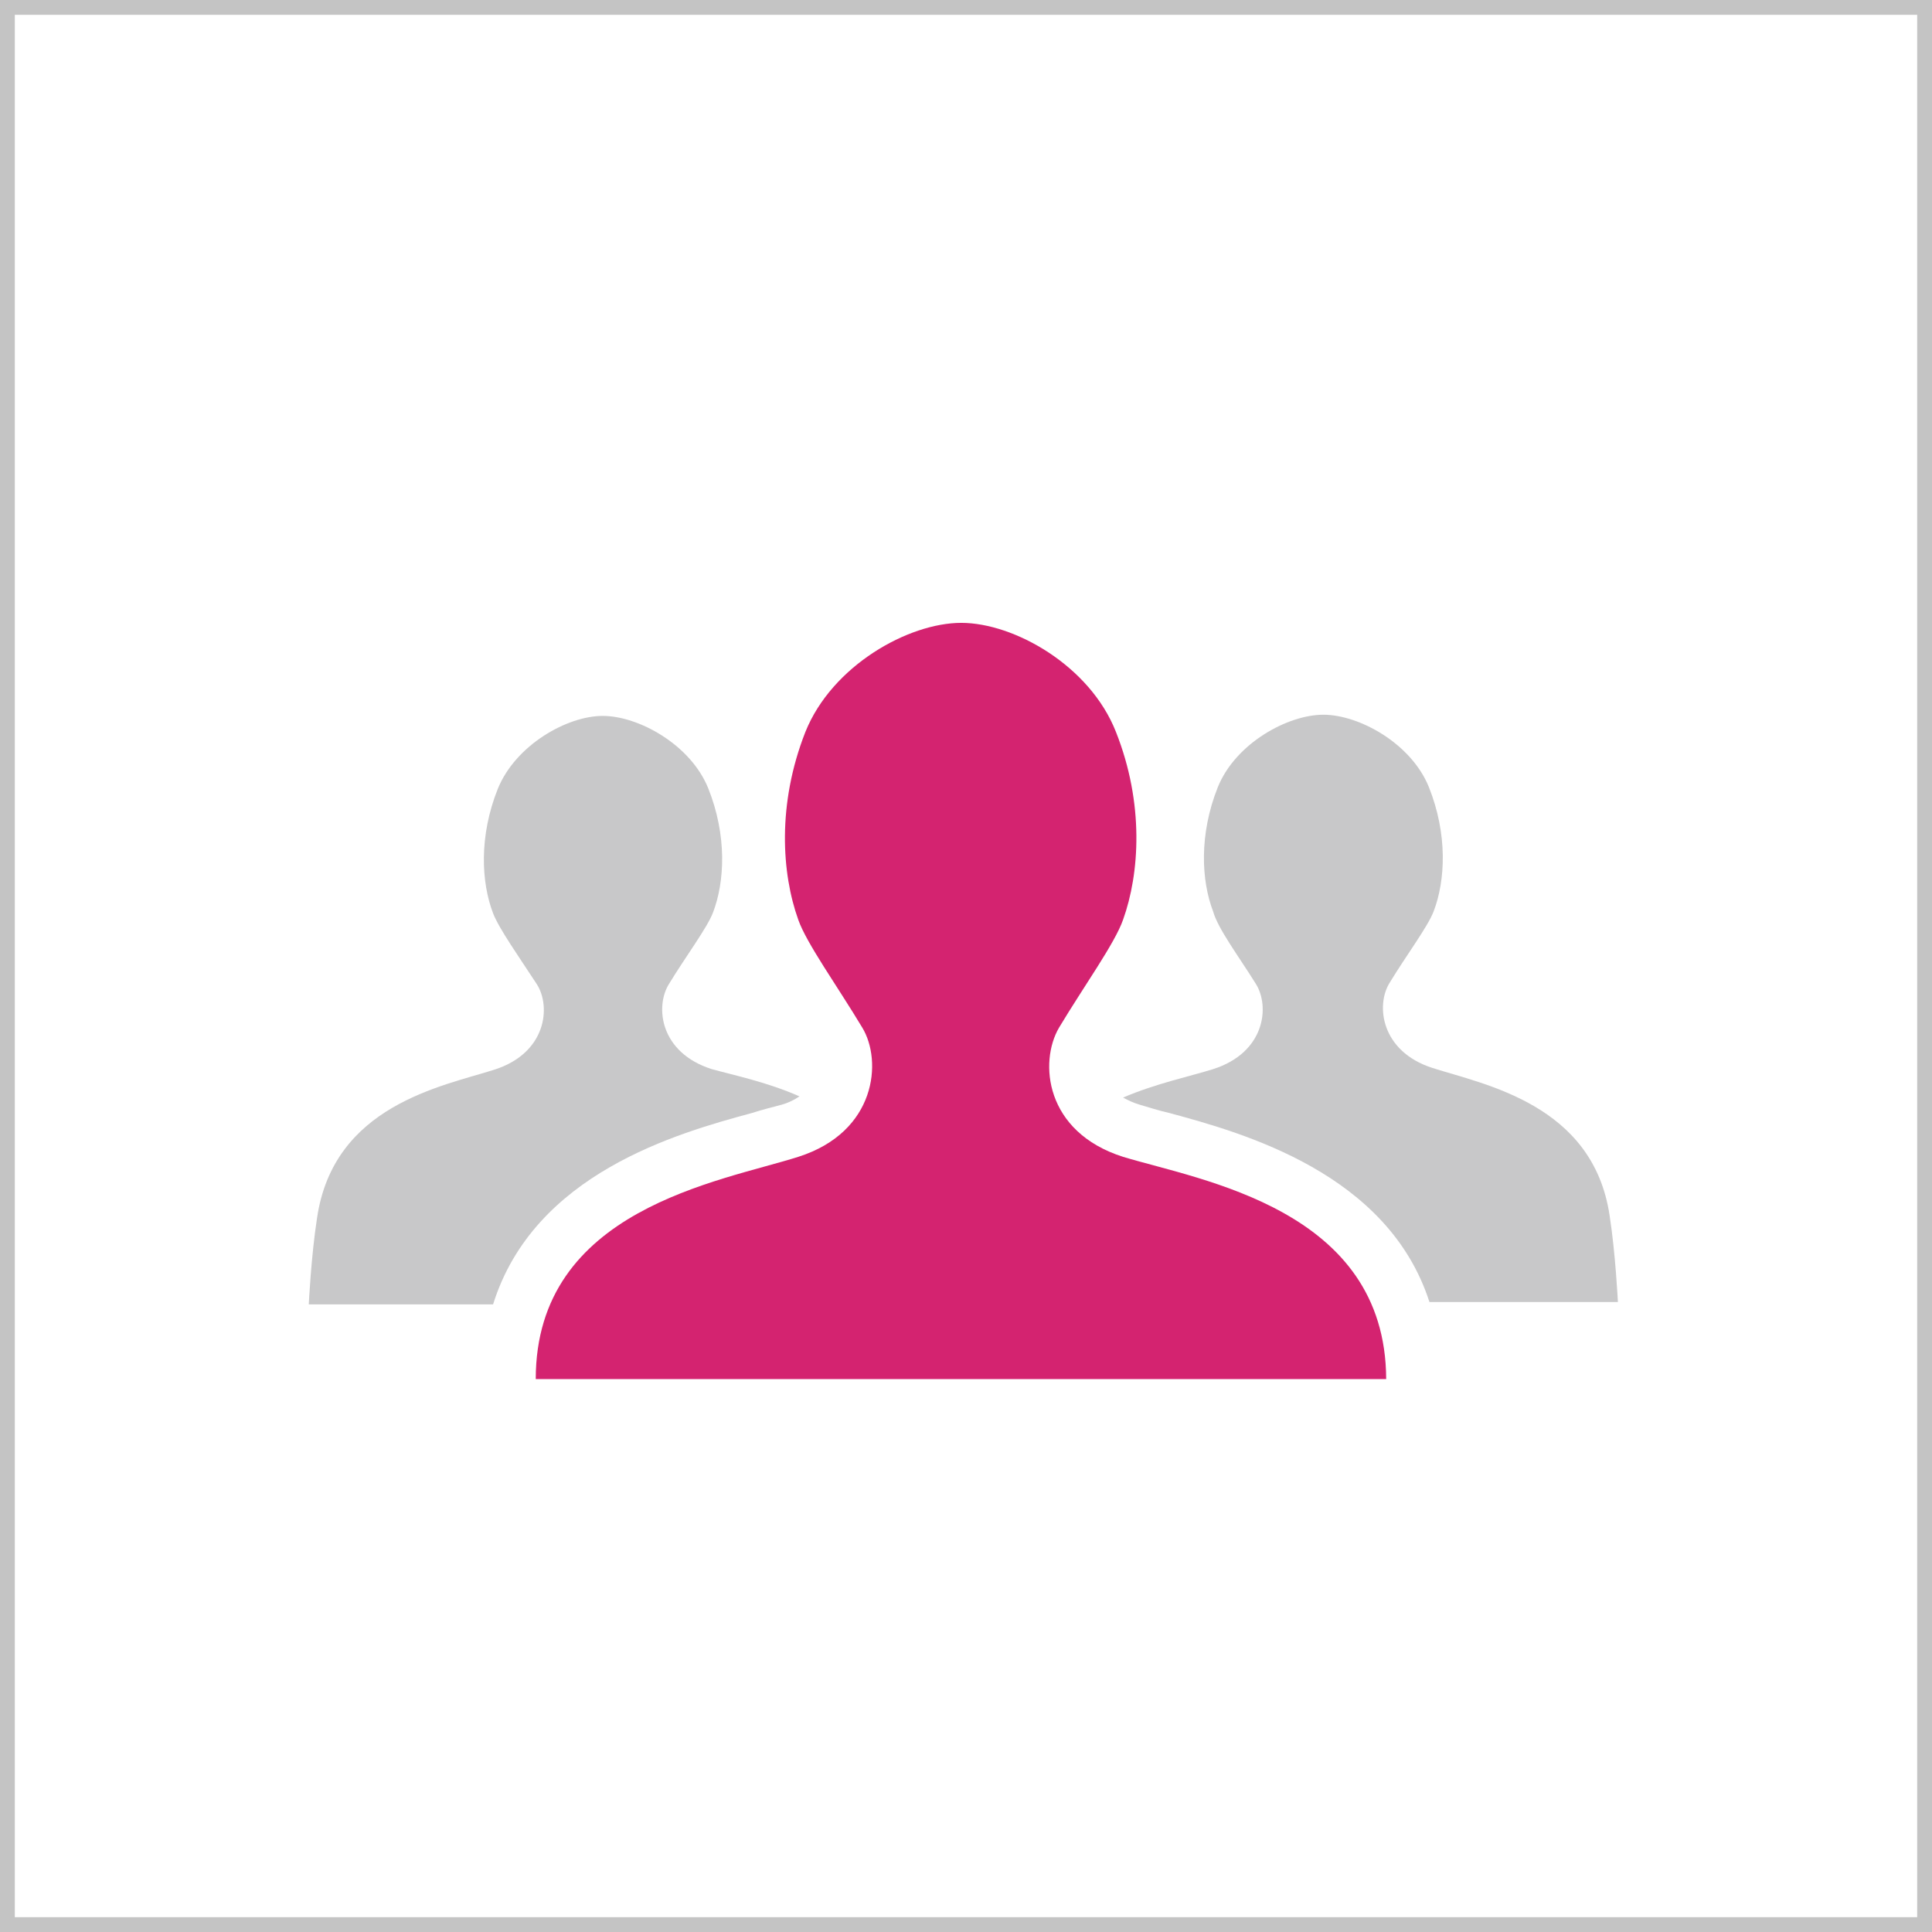
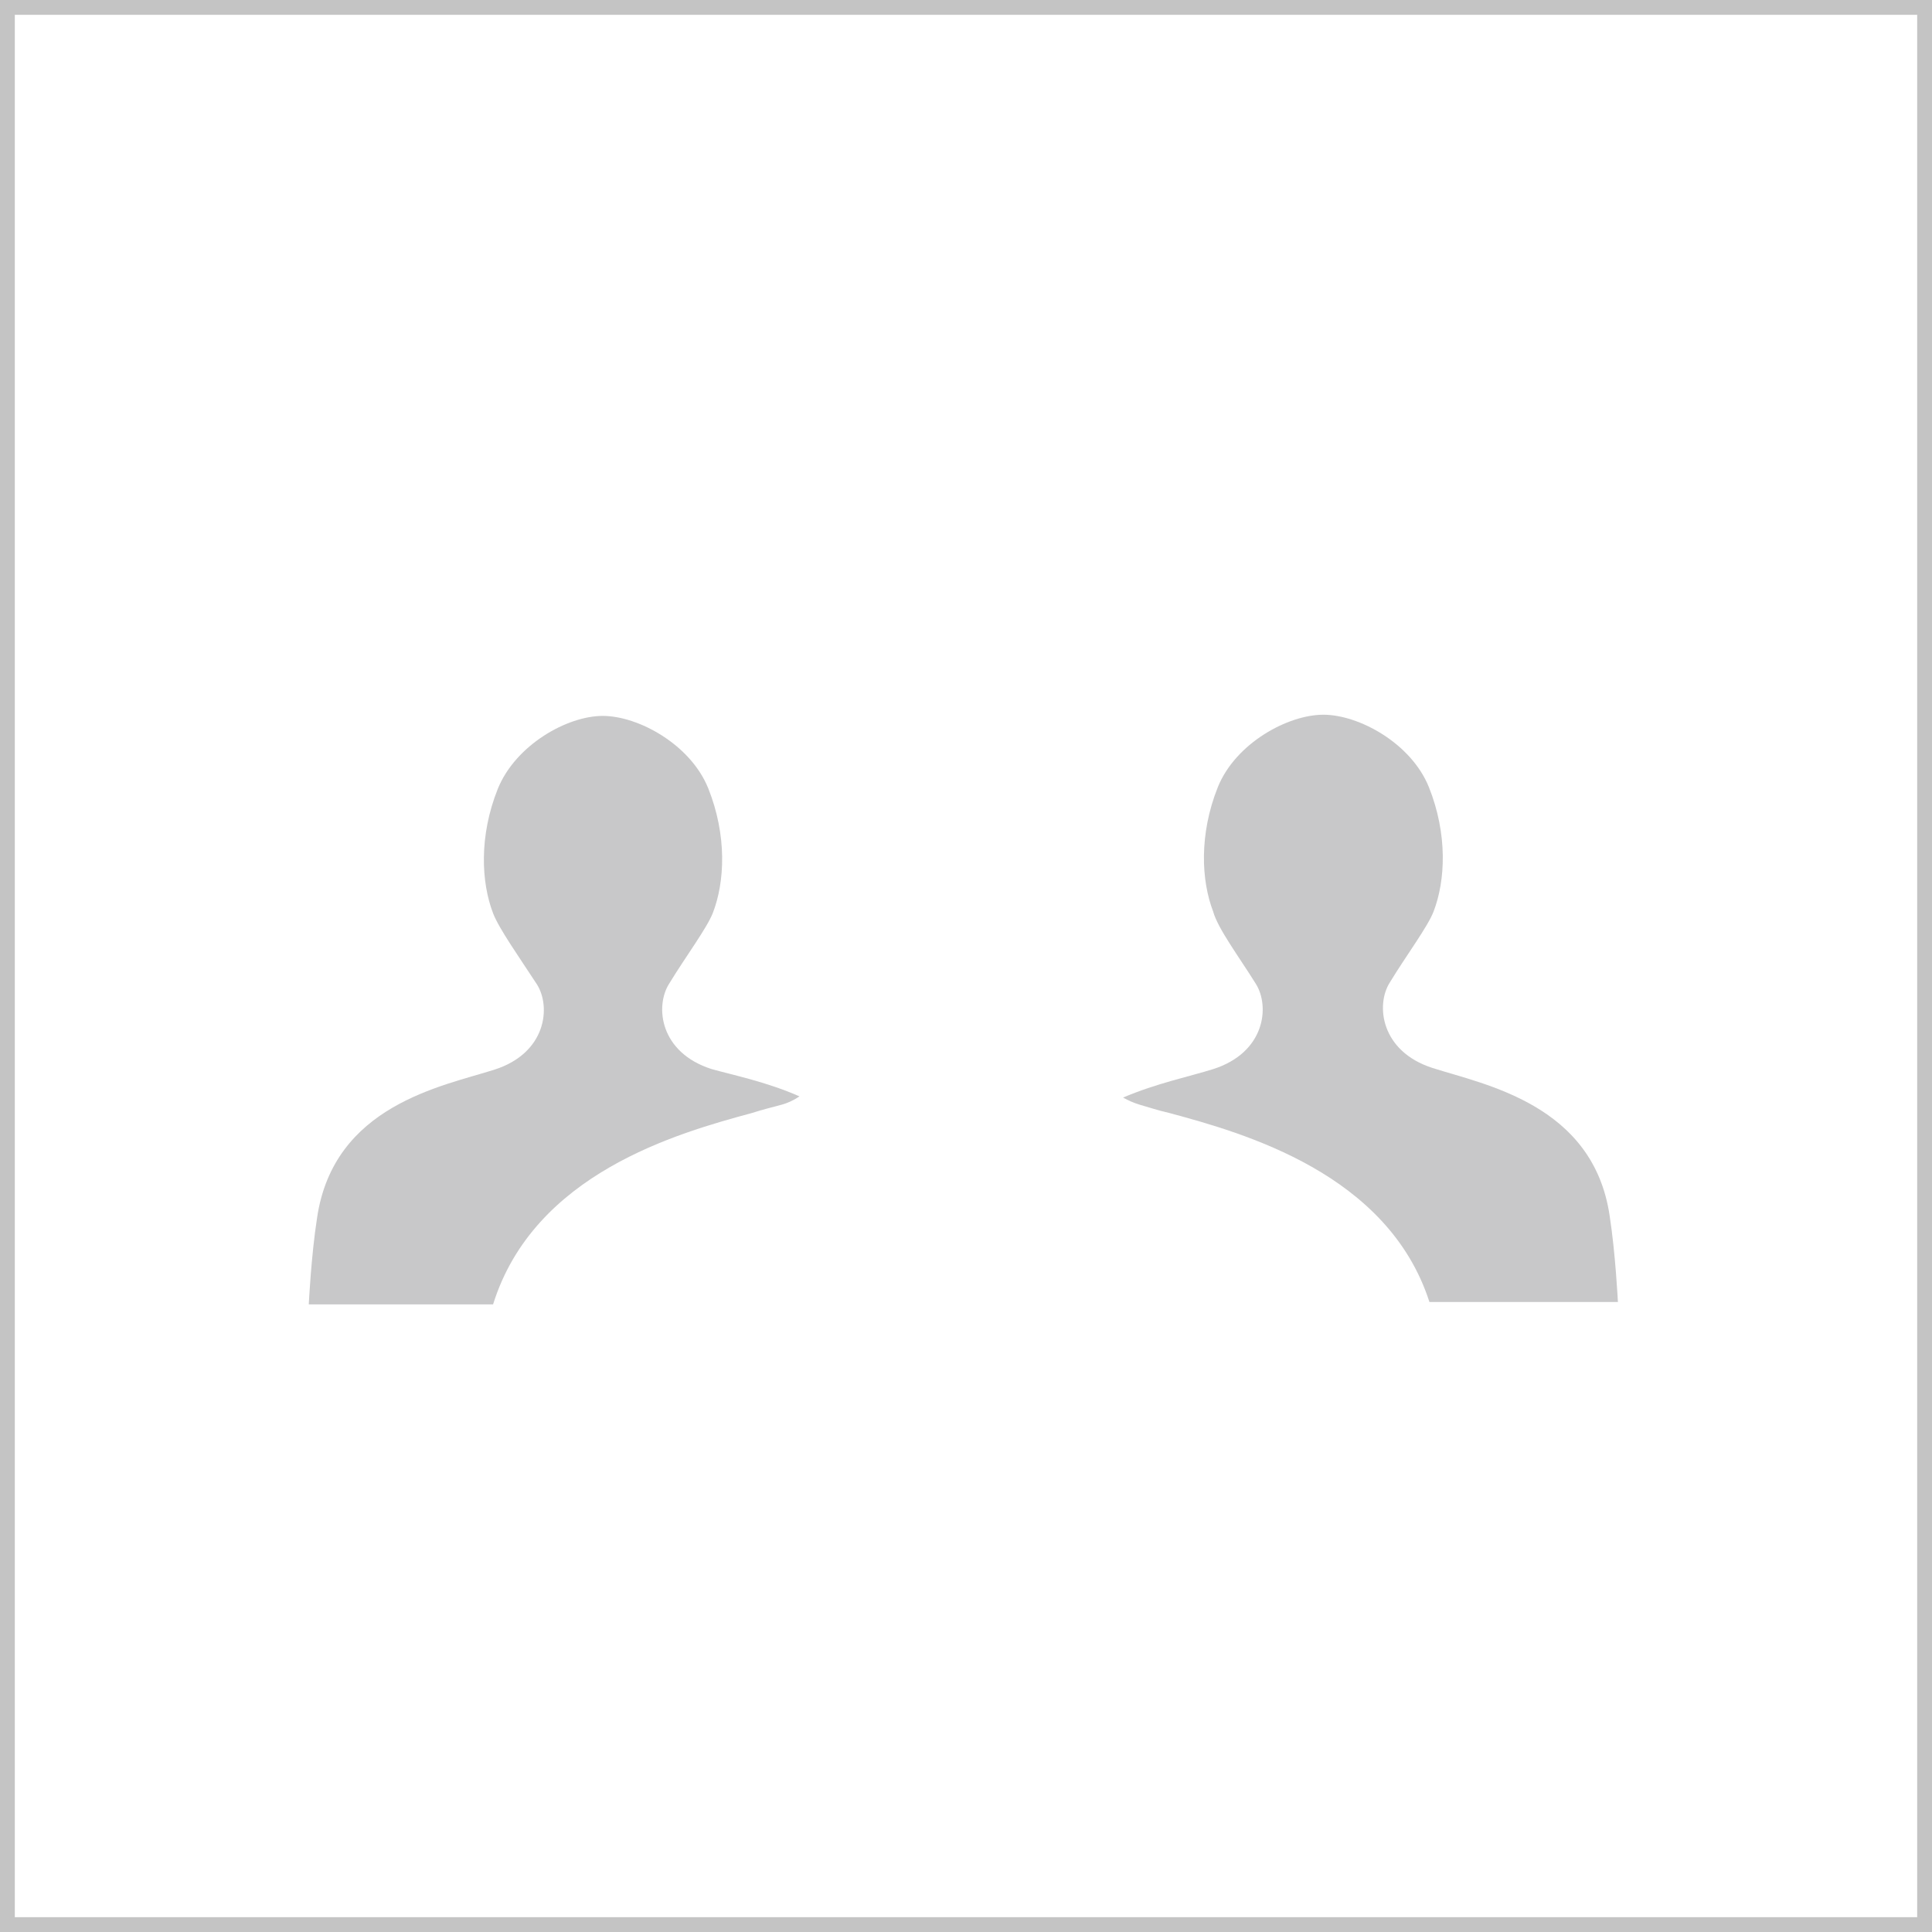
<svg xmlns="http://www.w3.org/2000/svg" version="1.1" id="Layer_1" x="0px" y="0px" viewBox="0 0 326 326" style="enable-background:new 0 0 326 326;" xml:space="preserve">
  <rect x="0" y="0" width="326" height="326" fill="#333333" stroke="none" />
  <style type="text/css">
	.st0{fill:#FFFFFF;}
	.st1{fill:#C4C4C4;}
	.st2{fill:#C8C8C9;}
	.st3{fill:#D42370;}
</style>
  <rect x="1.5" y="0.7" class="st0" width="323.7" height="324.6" />
  <path class="st1" d="M323.5,2.5v321H2.5V2.5H323.5 M326,0H0v326h326V0z" />
  <path class="st2" d="M211.9,166c2.4,3.8,1.6,11.6-7.2,14.4c-3.8,1.2-9.6,2.4-15.2,4.8c0.9,0.5,1.8,0.9,2.8,1.2c1.4,0.4,3.2,1,5,1.4  c12.6,3.4,36.9,10.2,43.9,31.9H273c0,0-0.4-8.2-1.4-14.6c-2.8-18.8-21.2-22.1-29.9-24.9s-9.6-10.6-7.2-14.4c2.8-4.6,6.4-9.4,7.4-12  c2-5.2,2.4-13-0.8-21c-3-7.4-11.8-12.2-17.8-12.2s-14.8,4.8-17.8,12.2c-3.2,8-2.8,15.8-0.8,21C205.5,156.7,209.1,161.5,211.9,166z" />
  <path class="st2" d="M126.9,187.8c1.8-0.6,3.6-1,5-1.4c1.1-0.3,2.1-0.8,3-1.4c-5.4-2.4-11.2-3.6-14.8-4.6  c-8.8-2.8-9.6-10.6-7.2-14.4c2.8-4.6,6.4-9.4,7.4-12c2-5.2,2.4-13-0.8-21c-3-7.4-11.8-12.2-17.8-12.2S87,125.7,84,133.1  c-3.2,8-2.8,15.8-0.8,21c1,2.6,4.4,7.4,7.4,12c2.4,3.8,1.6,11.6-7.2,14.4s-27.1,6-29.9,25c-1,6.4-1.4,14.6-1.4,14.6h31.1  C90.1,198,114.3,191.2,126.9,187.8z" />
-   <path class="st3" d="M189.5,195.2c-13.2-4.2-14.2-16-10.8-21.8c4.2-7,9.4-14.2,10.8-18.2c2.8-7.8,3.6-19.6-1.2-31.7  c-4.4-11.2-17.2-18.4-26.1-18.4s-21.8,7.2-26.3,18.4c-4.8,12.2-4,23.9-1.2,31.7c1.4,4,6.6,11.2,10.8,18.2  c3.4,5.6,2.4,17.6-10.8,21.8s-44.3,8.8-44.3,37.5h143.5C233.8,204,202.7,199.2,189.5,195.2z" />
</svg>